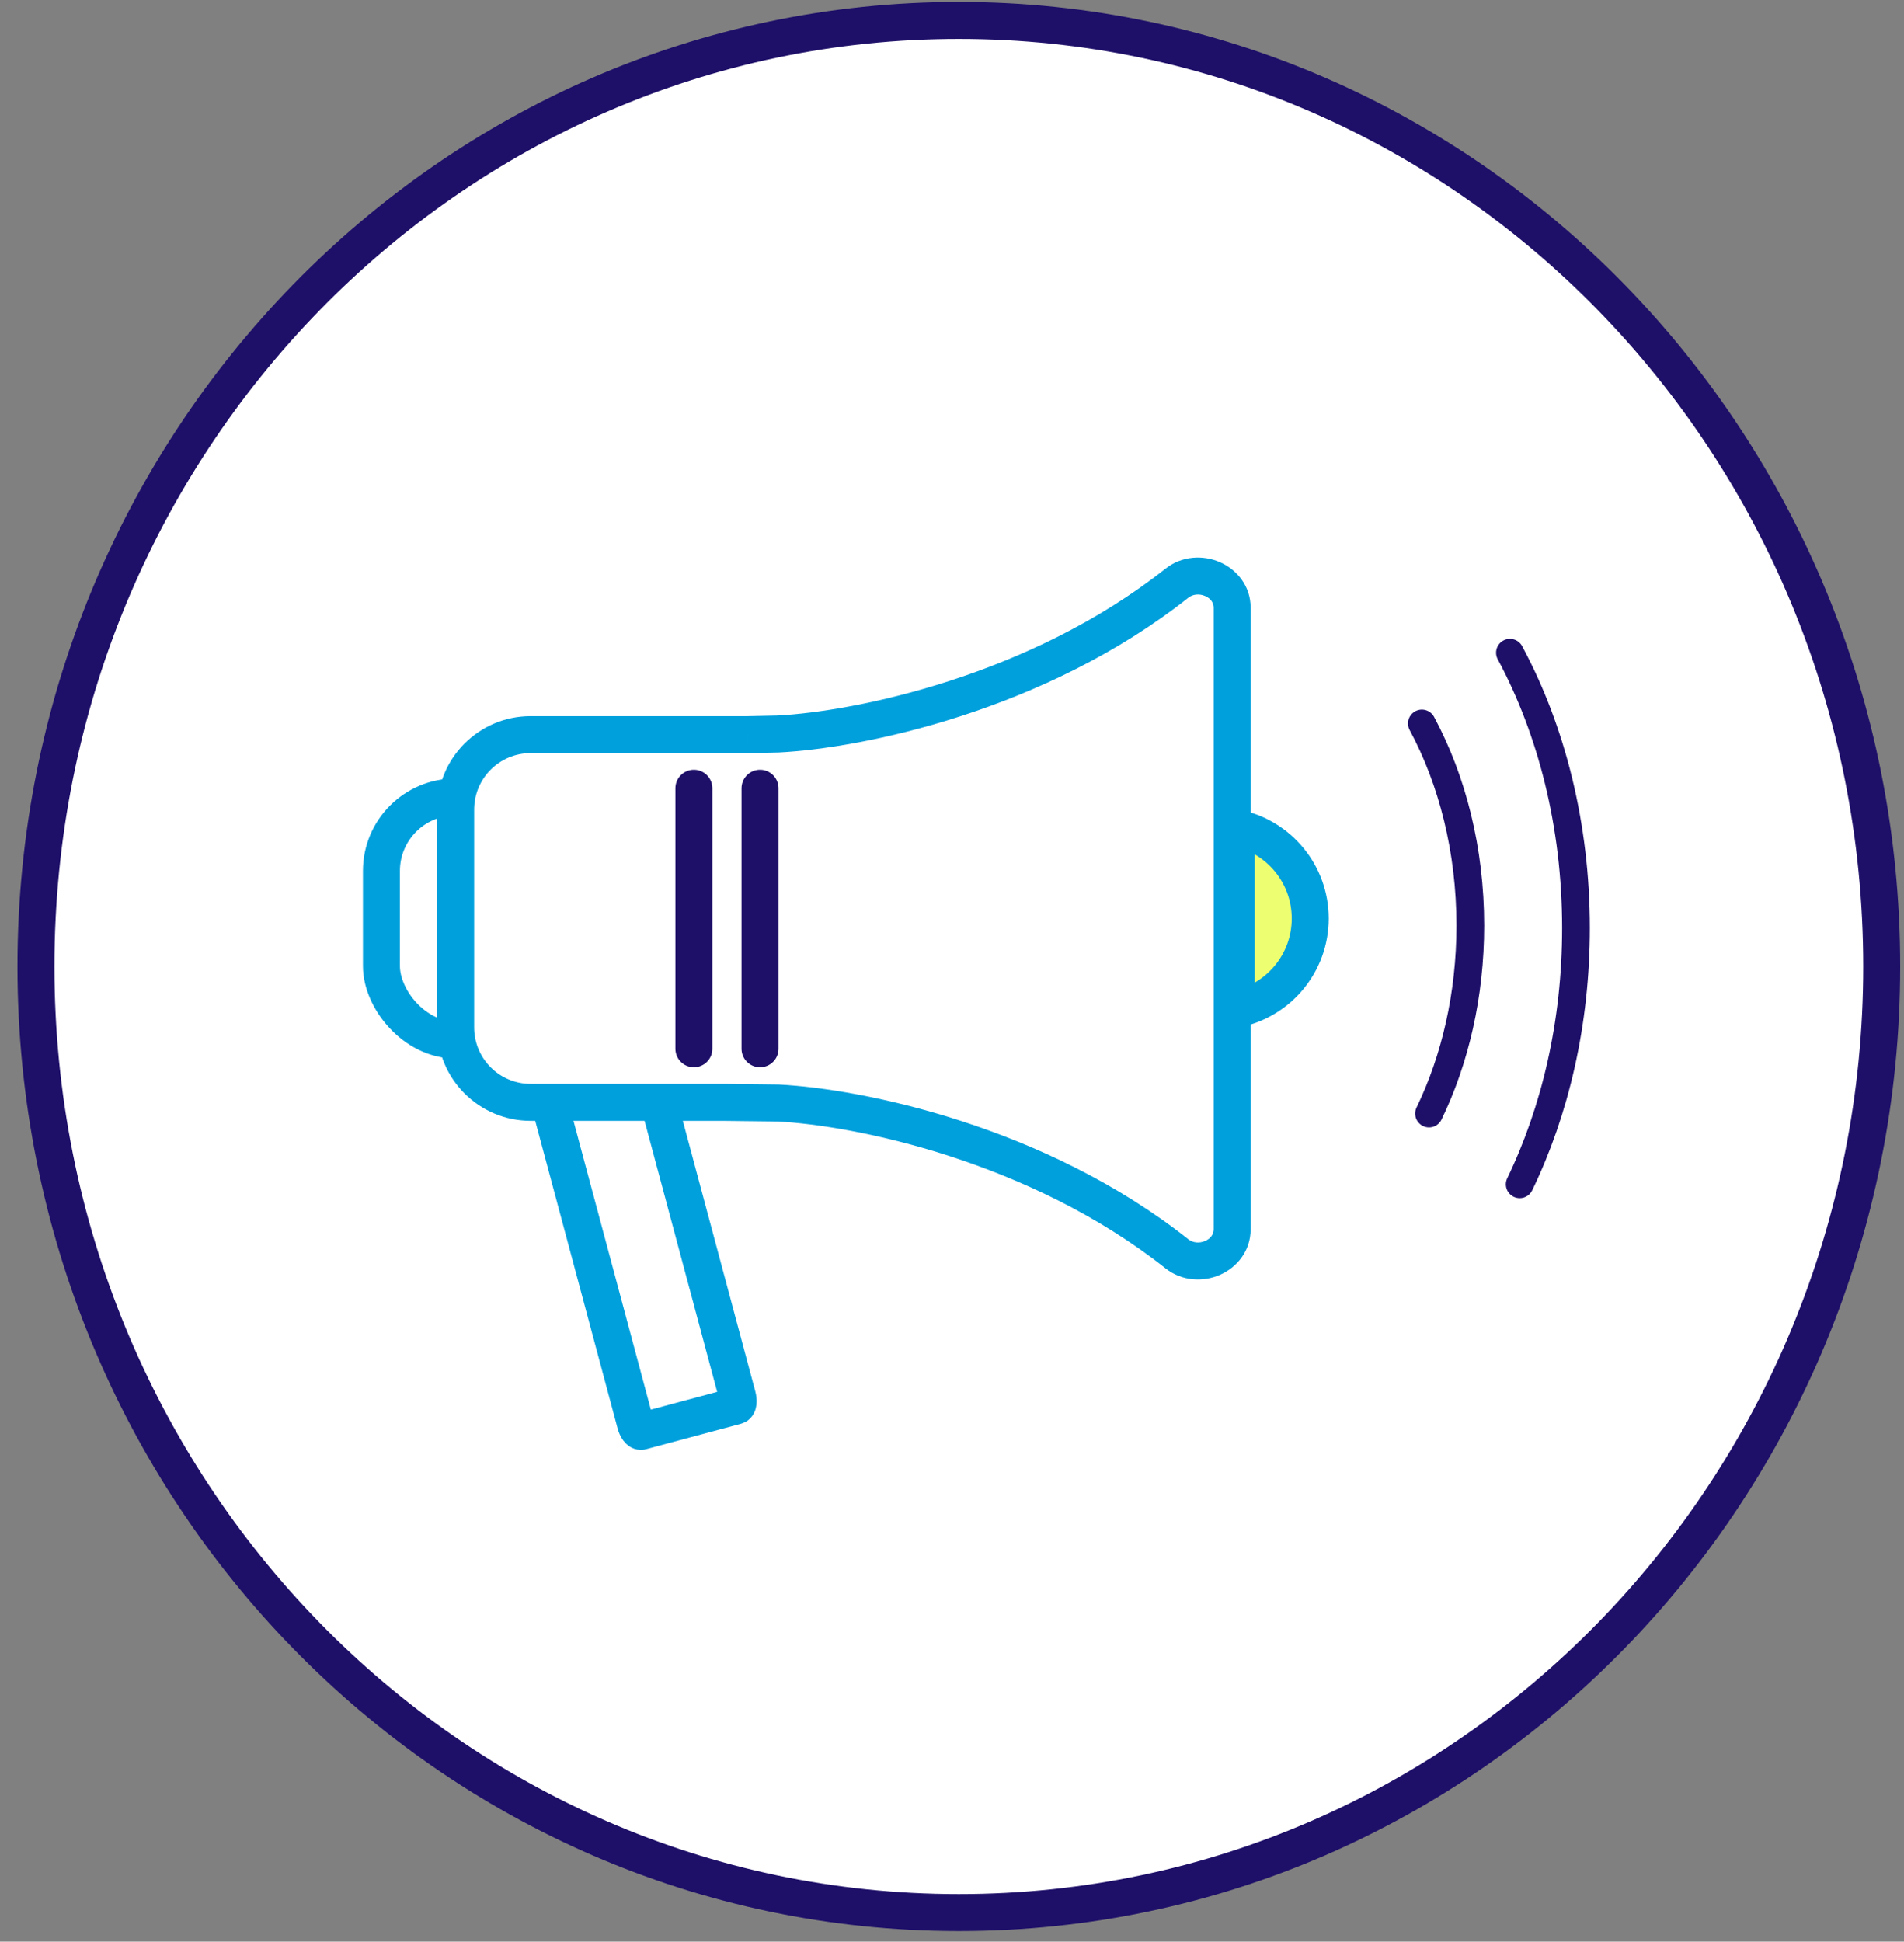
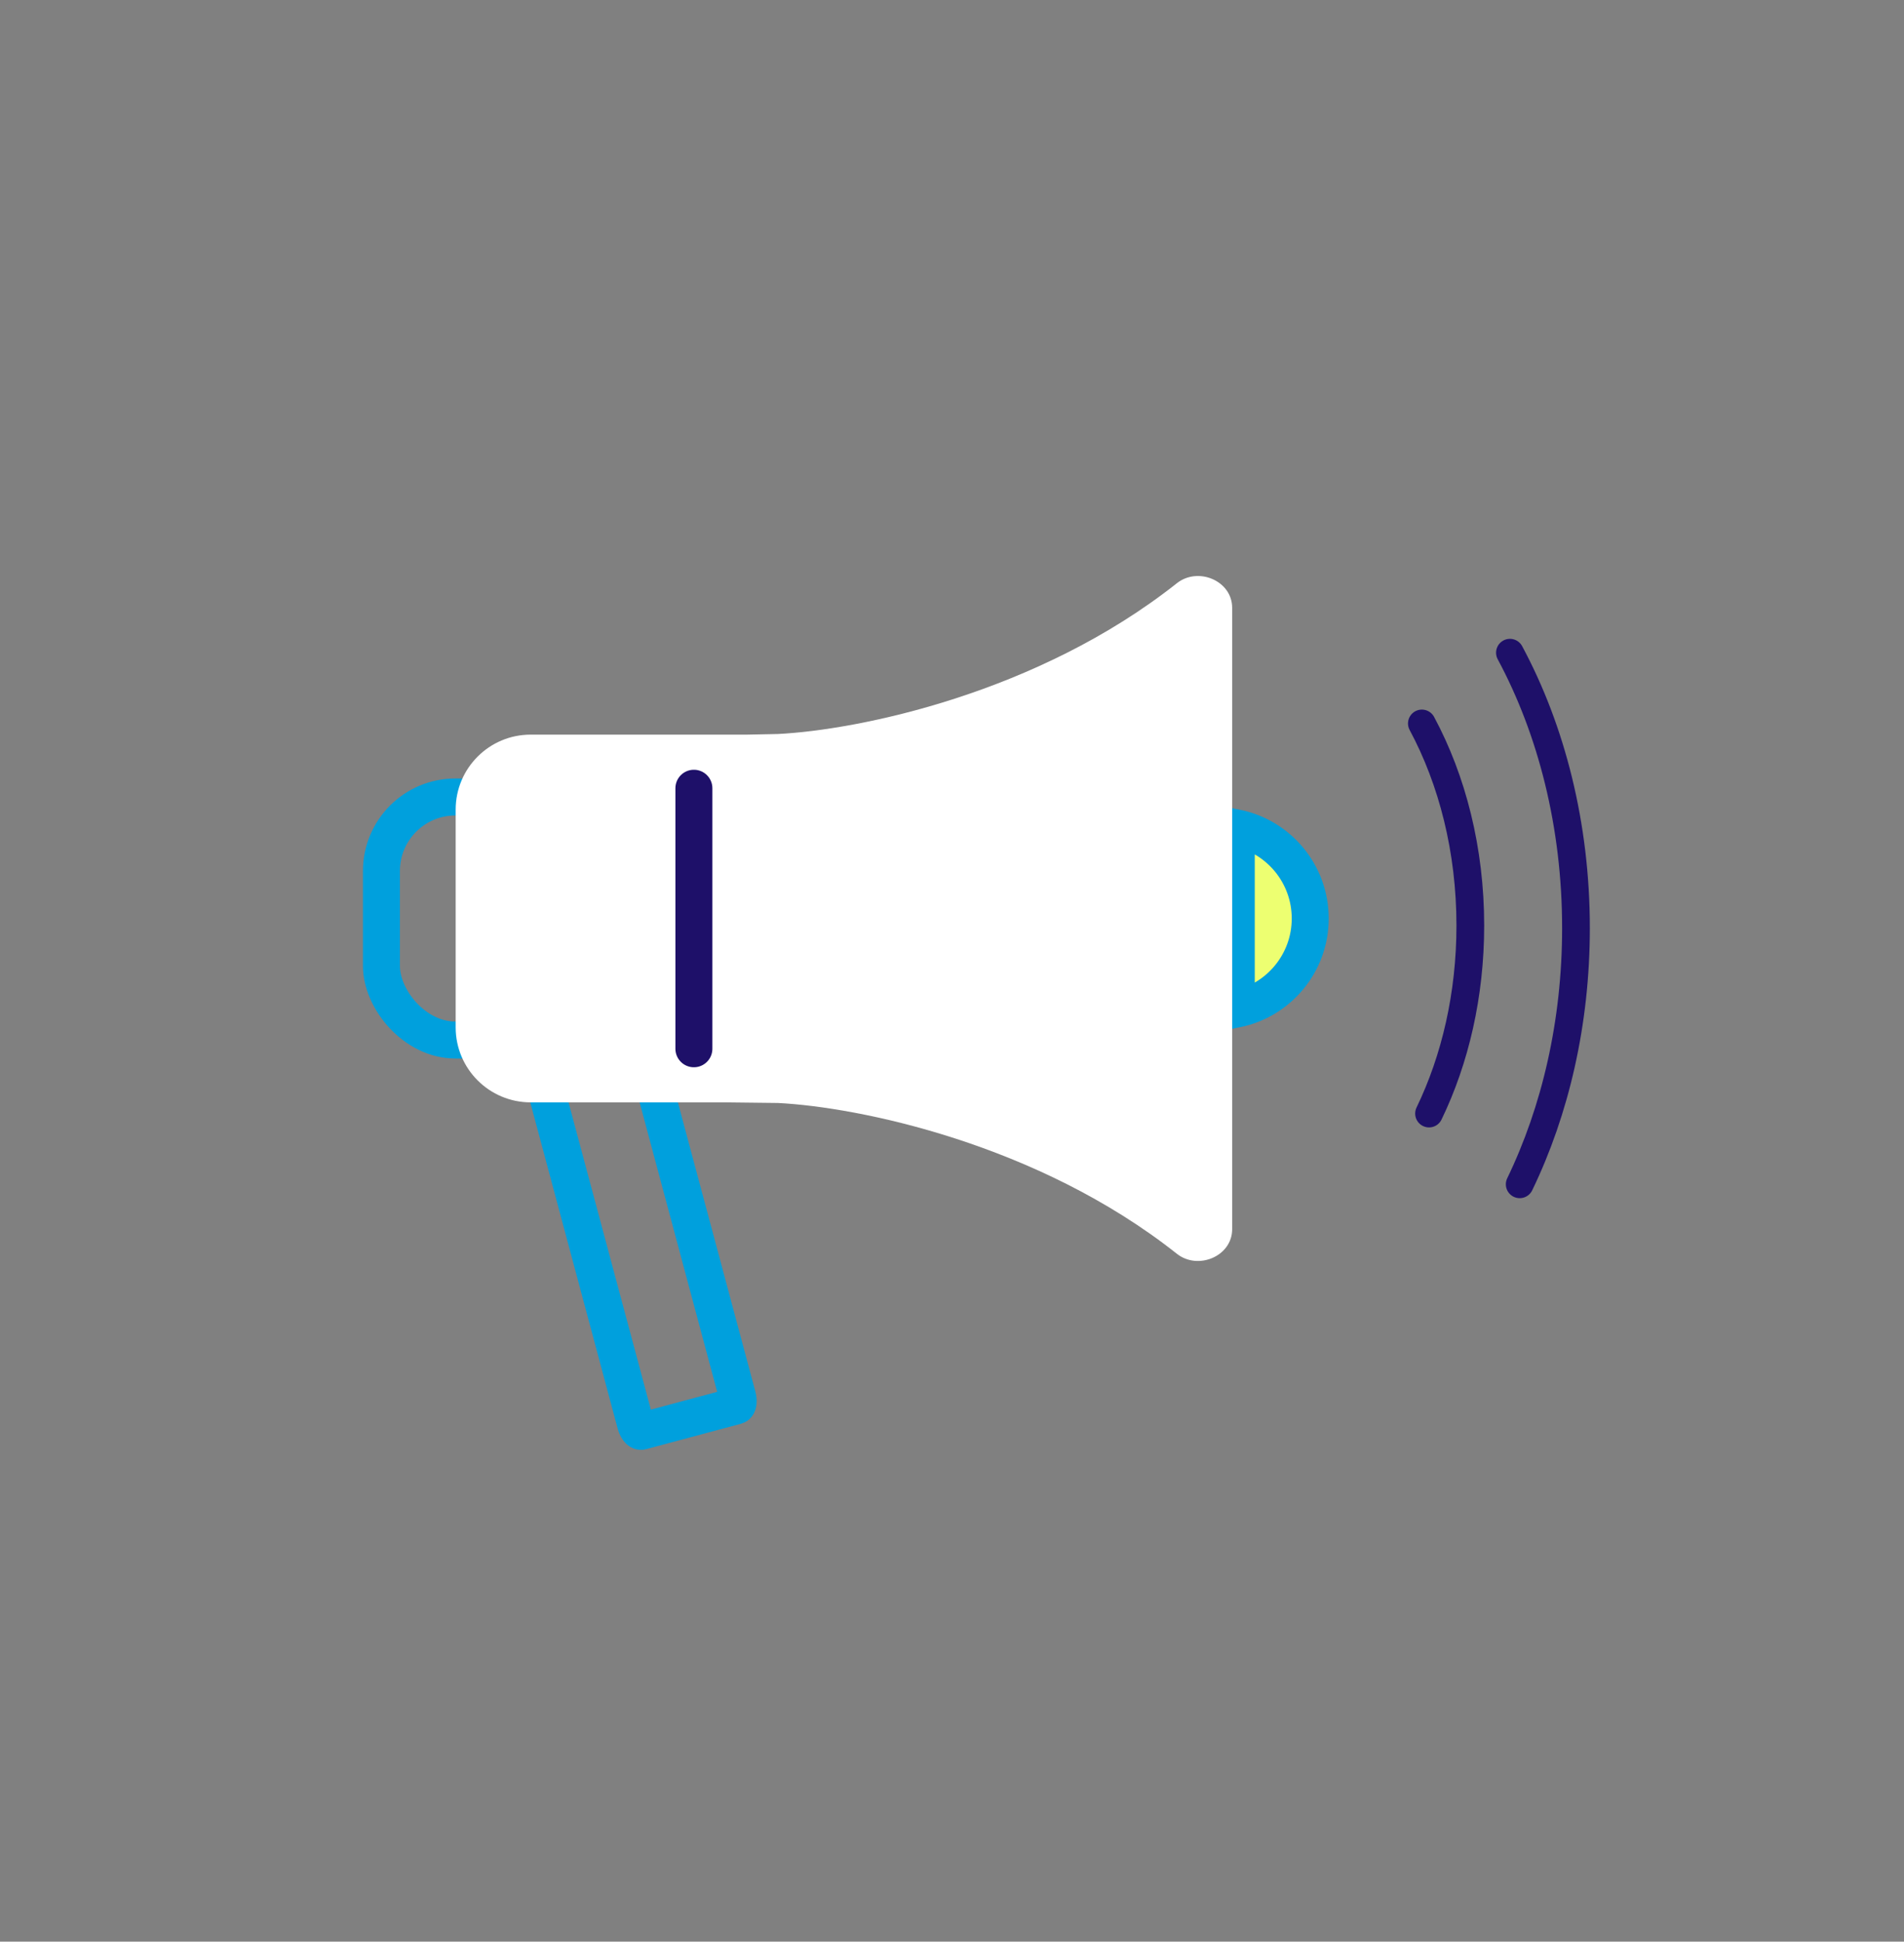
<svg xmlns="http://www.w3.org/2000/svg" width="103" height="105" viewBox="0 0 103 105" fill="none">
  <rect x="0" y="0" width="103" height="105" fill="#808080" stroke="none" />
-   <path d="M51.87 103.428C79.442 103.428 101.794 80.522 101.794 52.266C101.794 24.01 79.442 1.104 51.87 1.104C24.297 1.104 1.945 24.01 1.945 52.266C1.945 80.522 24.297 103.428 51.87 103.428Z" fill="white" stroke="#1E1069" stroke-width="2" stroke-linecap="round" stroke-linejoin="round" />
  <rect x="20.634" y="43.099" width="13.167" height="13.143" rx="4" stroke="#00A0DD" stroke-width="2" />
  <path d="M34.731 56.234L39.894 75.502C39.928 75.628 39.94 75.753 39.929 75.851C39.918 75.949 39.883 76.011 39.834 76.025L34.688 77.403C34.639 77.417 34.578 77.38 34.519 77.301C34.46 77.222 34.408 77.107 34.375 76.981L29.212 57.713C29.178 57.588 29.166 57.463 29.177 57.365C29.189 57.267 29.223 57.204 29.273 57.191L34.417 55.813C34.441 55.806 34.469 55.811 34.498 55.829C34.527 55.846 34.557 55.875 34.587 55.914C34.616 55.954 34.644 56.002 34.669 56.057C34.693 56.112 34.715 56.172 34.731 56.234" stroke="#00A0DD" stroke-width="2" stroke-linecap="round" stroke-linejoin="round" />
  <path d="M70.879 49.67C70.879 52.09 69.161 54.108 66.878 54.571V44.769C69.161 45.233 70.879 47.251 70.879 49.67Z" fill="#EDFF71" stroke="#00A0DD" stroke-width="2" />
  <path d="M40.419 39.727H28.706C26.466 39.727 24.65 41.543 24.65 43.783V55.557C24.65 57.797 26.466 59.613 28.706 59.613H39.162L42.086 59.647C46.445 59.865 56.126 61.837 63.664 67.801C64.811 68.708 66.656 67.936 66.656 66.473V32.867C66.656 31.404 64.811 30.632 63.664 31.54C56.126 37.504 46.445 39.475 42.086 39.693L40.419 39.727Z" fill="white" />
-   <path d="M40.419 39.727V40.727H40.43L40.44 40.727L40.419 39.727ZM39.162 59.613L39.174 58.613H39.162V59.613ZM42.086 39.693L42.106 40.693L42.121 40.692L42.136 40.692L42.086 39.693ZM63.664 31.54L63.044 30.755V30.755L63.664 31.54ZM42.086 59.647L42.136 58.649L42.117 58.648L42.097 58.647L42.086 59.647ZM63.664 67.801L63.044 68.585L63.664 67.801ZM28.706 40.727H40.419V38.727H28.706V40.727ZM39.162 58.613H28.706V60.613H39.162V58.613ZM25.65 55.557V43.783H23.65V55.557H25.65ZM28.706 58.613C27.018 58.613 25.65 57.245 25.65 55.557H23.65C23.65 58.349 25.913 60.613 28.706 60.613V58.613ZM28.706 38.727C25.913 38.727 23.65 40.991 23.65 43.783H25.65C25.65 42.096 27.018 40.727 28.706 40.727V38.727ZM42.136 40.692C46.633 40.467 56.536 38.454 64.284 32.324L63.044 30.755C55.716 36.553 46.257 38.483 42.036 38.694L42.136 40.692ZM64.284 32.324C64.529 32.13 64.877 32.095 65.192 32.232C65.501 32.365 65.656 32.604 65.656 32.867H67.656C67.656 31.667 66.89 30.788 65.989 30.397C65.095 30.009 63.946 30.041 63.044 30.755L64.284 32.324ZM42.036 60.646C46.257 60.857 55.716 62.787 63.044 68.585L64.284 67.016C56.536 60.886 46.633 58.873 42.136 58.649L42.036 60.646ZM63.044 68.585C63.946 69.299 65.095 69.331 65.989 68.943C66.89 68.552 67.656 67.673 67.656 66.473H65.656C65.656 66.736 65.501 66.975 65.192 67.109C64.877 67.246 64.529 67.21 64.284 67.016L63.044 68.585ZM65.656 32.867V66.473H67.656V32.867H65.656ZM42.065 38.693L40.399 38.728L40.44 40.727L42.106 40.693L42.065 38.693ZM42.097 58.647L39.174 58.613L39.15 60.613L42.074 60.647L42.097 58.647Z" fill="#00A0DD" />
-   <path d="M41.115 42.626V56.715" stroke="#1E1069" stroke-width="2" stroke-linecap="round" />
  <path d="M37.537 42.626V56.715" stroke="#1E1069" stroke-width="2" stroke-linecap="round" />
  <path d="M76.918 39.123C78.566 42.189 79.539 45.966 79.539 50.051C79.539 53.804 78.718 57.297 77.306 60.218" stroke="#1E1069" stroke-width="1.5" stroke-linecap="round" />
  <path d="M81.682 35.297C83.929 39.475 85.255 44.622 85.255 50.189C85.255 55.303 84.136 60.064 82.211 64.044" stroke="#1E1069" stroke-width="1.5" stroke-linecap="round" />
</svg>